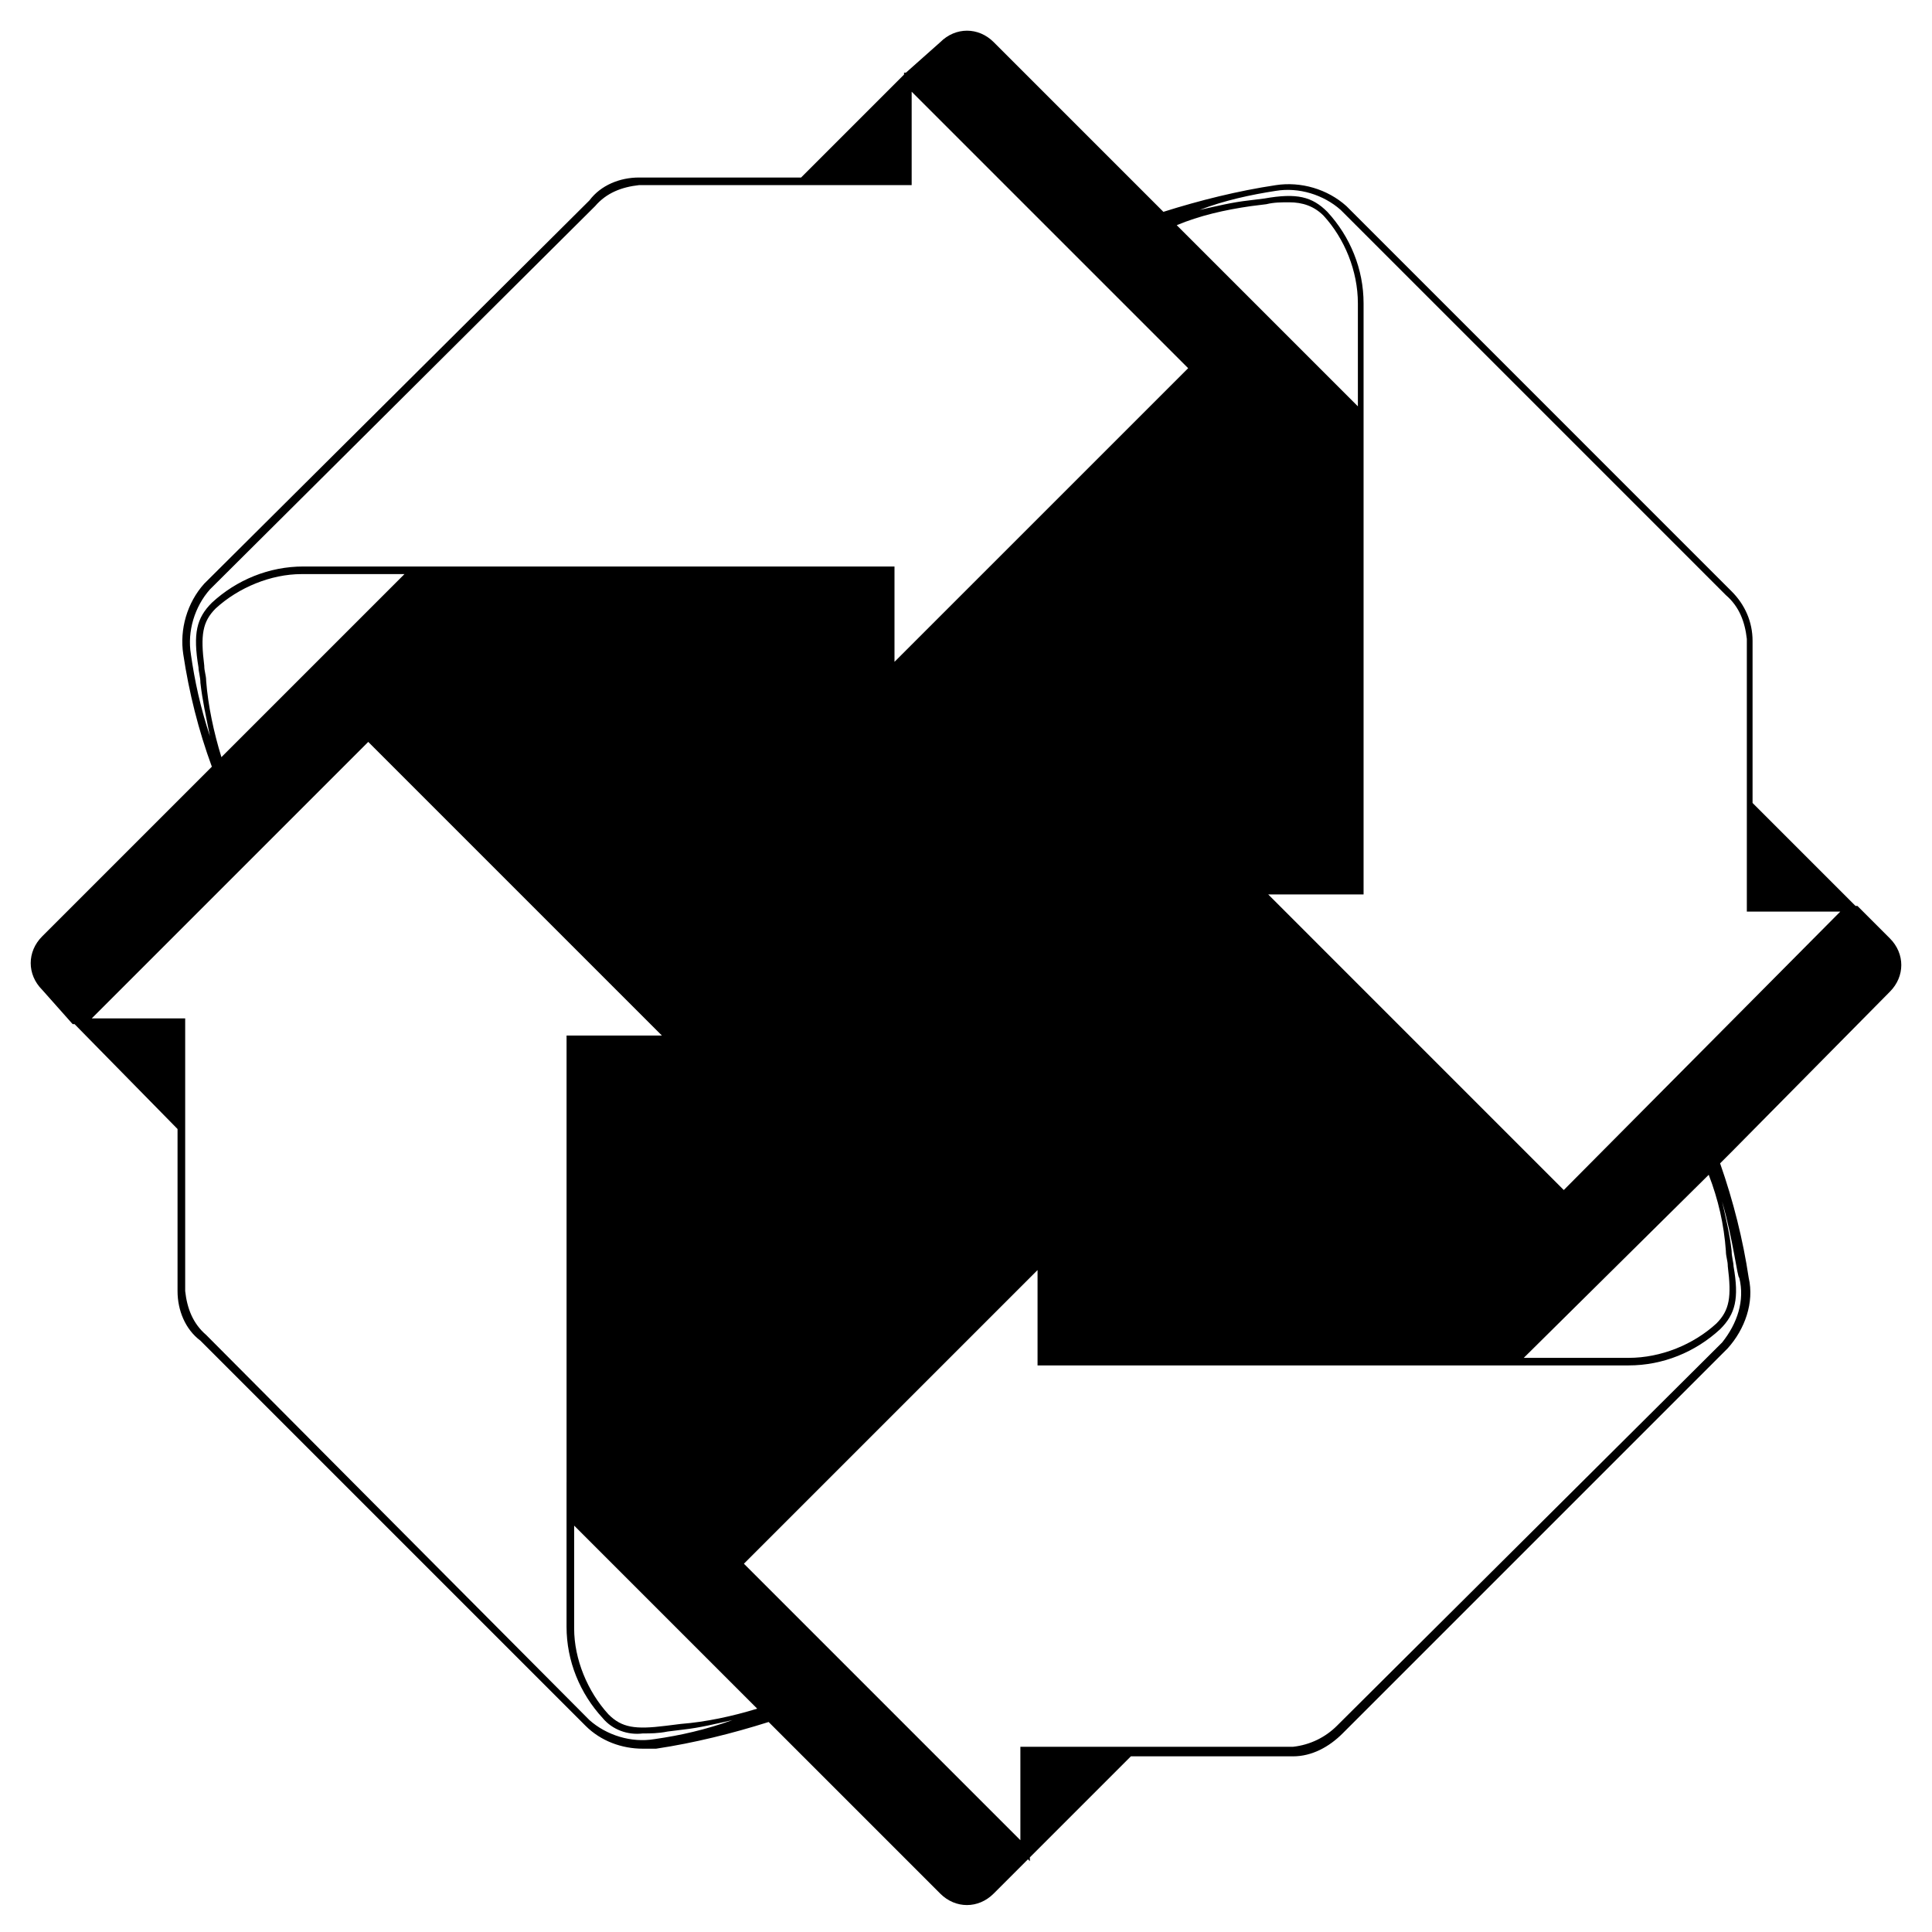
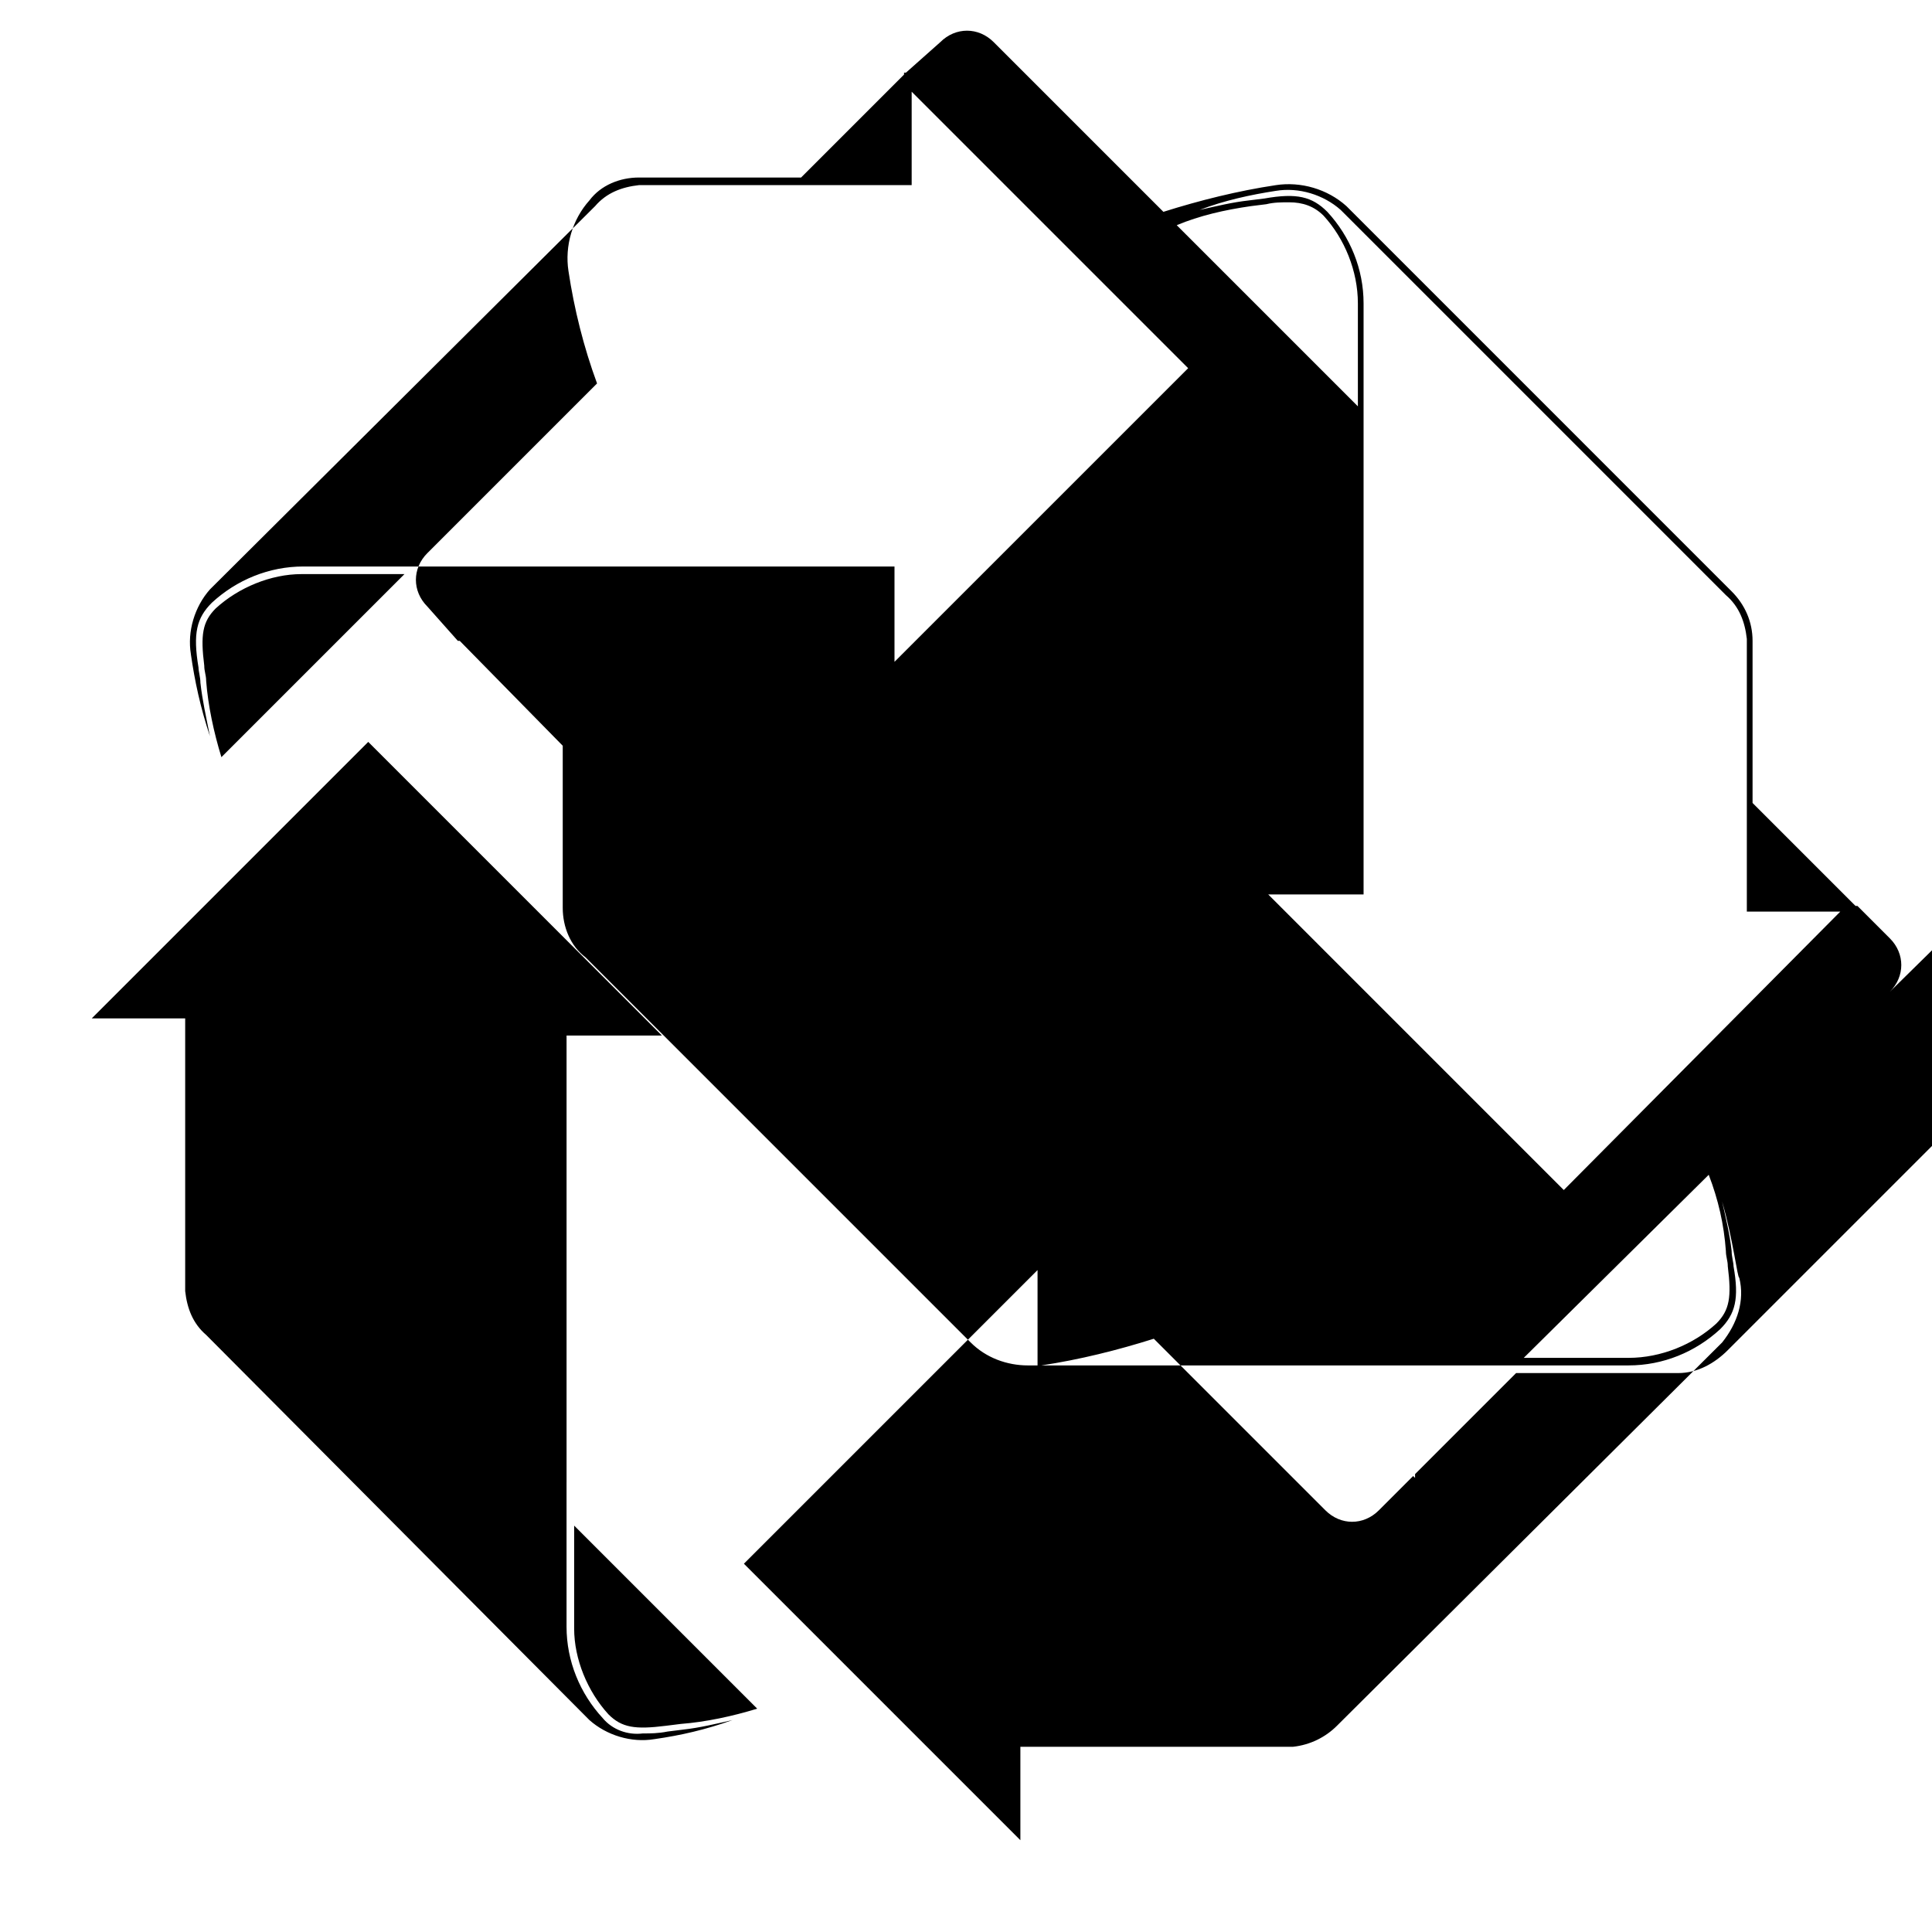
<svg xmlns="http://www.w3.org/2000/svg" fill="#000000" width="800px" height="800px" version="1.1" viewBox="144 144 512 512">
-   <path d="m644.83 406.82c4.043-4.043 4.043-10.105 0-14.148l-8.59-8.59h-0.504l-27.289-27.289v-42.953c0-5.055-2.019-9.602-5.559-13.137l-102.07-102.08c-5.055-4.547-12.129-6.57-18.695-5.559-10.105 1.516-20.215 4.043-29.812 7.074l-44.973-44.973c-4.043-4.043-10.105-4.043-14.148 0l-9.102 8.086h-0.504v0.504l-27.289 27.289h-42.953c-5.055 0-10.105 2.019-13.137 6.062l-102.08 101.57c-4.547 5.055-6.57 12.129-5.559 18.695 1.516 10.105 4.043 20.215 7.578 29.812l-44.973 44.973c-4.043 4.043-4.043 10.105 0 14.148l8.086 9.102h0.504l27.289 27.793v42.953c0 5.055 2.019 10.105 6.062 13.137l102.07 102.07c4.043 4.043 9.602 6.062 15.16 6.062h3.539c10.105-1.516 20.215-4.043 29.812-7.074l45.48 45.48c4.043 4.043 10.105 4.043 14.148 0l9.098-9.098 0.504 0.504v-1.012l26.781-26.781 42.953 0.008c5.055 0 9.602-2.527 13.137-6.062l102.07-102.07c4.547-5.055 7.074-12.129 5.559-18.695-1.516-10.105-4.043-20.215-7.578-30.32l3.031-3.031zm-162.71-212.24c6.062-1.012 12.633 1.012 17.18 5.055l102.07 102.07c3.539 3.031 5.055 7.074 5.559 11.621v72.262h24.762l-73.27 73.781-78.324-78.328h25.266v-1.012-117.23-2.523-35.879c0-9.098-3.539-17.688-9.602-24.254-4.043-4.043-8.086-5.055-16.676-3.539l-4.043 0.504c-4.547 0.504-8.59 1.516-13.137 2.527 6.566-2.527 13.641-4.043 20.211-5.055zm114.71 260.75c2.527 6.57 4.043 13.137 4.547 20.215 0 1.516 0.504 2.527 0.504 4.043 1.012 8.086 0.504 11.621-3.031 15.16-6.062 5.559-14.656 9.098-23.246 9.098h-27.793zm-121.28-256.71 4.043-0.504c2.019-0.504 4.043-0.504 6.062-0.504 3.539 0 6.57 1.012 9.098 3.539 5.559 6.062 9.098 14.656 9.098 23.246v27.289l-48.008-48.008c6.066-2.531 12.633-4.047 19.707-5.059zm-280.96 118.75c-1.012-6.062 1.012-12.633 5.055-17.18l102.07-101.57c3.031-3.539 7.074-5.055 11.621-5.559h72.266v-24.758l73.273 73.273-77.824 77.816v-25.266h-156.65c-9.098 0-17.688 3.539-24.254 9.602-4.043 4.043-5.055 8.086-3.539 17.18 0 1.012 0.504 2.527 0.504 4.043 0.504 4.547 1.516 9.098 2.527 14.148-2.527-7.578-4.043-14.652-5.055-21.727zm4.043 7.074c0-1.516-0.504-2.527-0.504-4.043-1.012-8.086-0.504-11.621 3.031-15.16 6.062-5.559 14.656-9.098 22.738-9.098h27.289l-48.512 48.512c-2.019-6.566-3.535-13.641-4.043-20.211zm118.75 280.45c-6.062 1.012-12.633-1.012-17.18-5.055l-101.57-102.07c-3.539-3.031-5.055-7.074-5.559-11.621v-72.262h-24.758l73.273-73.273 77.82 77.82h-25.266v1.012 117.23l-0.004 0.508v2.019 35.879c0 9.098 3.539 17.688 9.602 24.254 2.527 3.031 6.57 4.547 10.613 4.043 2.019 0 4.043 0 6.57-0.504l4.043-0.504c4.547-0.504 8.59-1.516 13.137-2.527-7.074 2.527-13.645 4.043-20.719 5.051zm7.074-4.039-4.043 0.504c-8.086 1.012-11.621 0.504-15.16-3.031-5.559-6.062-9.098-14.656-9.098-22.738v-27.289l48.512 48.512c-6.566 2.019-13.641 3.535-20.211 4.043zm275.91-101.07-102.07 101.57c-3.031 3.031-7.074 5.055-11.621 5.559h-72.266v24.762l-73.27-73.273 77.82-77.82v25.266h156.65c9.098 0 17.688-3.539 24.254-9.602 4.043-4.043 5.055-8.086 3.539-16.676 0-1.012-0.504-2.527-0.504-4.043-0.504-4.547-1.516-8.59-2.527-13.137 3.031 10.613 4.043 20.215 4.547 20.215 1.516 6.062-0.508 12.125-4.551 17.18z" />
+   <path d="m644.83 406.82c4.043-4.043 4.043-10.105 0-14.148l-8.59-8.59h-0.504l-27.289-27.289v-42.953c0-5.055-2.019-9.602-5.559-13.137l-102.07-102.08c-5.055-4.547-12.129-6.57-18.695-5.559-10.105 1.516-20.215 4.043-29.812 7.074l-44.973-44.973c-4.043-4.043-10.105-4.043-14.148 0l-9.102 8.086h-0.504v0.504l-27.289 27.289h-42.953c-5.055 0-10.105 2.019-13.137 6.062c-4.547 5.055-6.57 12.129-5.559 18.695 1.516 10.105 4.043 20.215 7.578 29.812l-44.973 44.973c-4.043 4.043-4.043 10.105 0 14.148l8.086 9.102h0.504l27.289 27.793v42.953c0 5.055 2.019 10.105 6.062 13.137l102.07 102.07c4.043 4.043 9.602 6.062 15.16 6.062h3.539c10.105-1.516 20.215-4.043 29.812-7.074l45.48 45.48c4.043 4.043 10.105 4.043 14.148 0l9.098-9.098 0.504 0.504v-1.012l26.781-26.781 42.953 0.008c5.055 0 9.602-2.527 13.137-6.062l102.07-102.07c4.547-5.055 7.074-12.129 5.559-18.695-1.516-10.105-4.043-20.215-7.578-30.32l3.031-3.031zm-162.71-212.24c6.062-1.012 12.633 1.012 17.18 5.055l102.07 102.07c3.539 3.031 5.055 7.074 5.559 11.621v72.262h24.762l-73.27 73.781-78.324-78.328h25.266v-1.012-117.23-2.523-35.879c0-9.098-3.539-17.688-9.602-24.254-4.043-4.043-8.086-5.055-16.676-3.539l-4.043 0.504c-4.547 0.504-8.59 1.516-13.137 2.527 6.566-2.527 13.641-4.043 20.211-5.055zm114.71 260.75c2.527 6.57 4.043 13.137 4.547 20.215 0 1.516 0.504 2.527 0.504 4.043 1.012 8.086 0.504 11.621-3.031 15.16-6.062 5.559-14.656 9.098-23.246 9.098h-27.793zm-121.28-256.71 4.043-0.504c2.019-0.504 4.043-0.504 6.062-0.504 3.539 0 6.57 1.012 9.098 3.539 5.559 6.062 9.098 14.656 9.098 23.246v27.289l-48.008-48.008c6.066-2.531 12.633-4.047 19.707-5.059zm-280.96 118.75c-1.012-6.062 1.012-12.633 5.055-17.18l102.07-101.57c3.031-3.539 7.074-5.055 11.621-5.559h72.266v-24.758l73.273 73.273-77.824 77.816v-25.266h-156.65c-9.098 0-17.688 3.539-24.254 9.602-4.043 4.043-5.055 8.086-3.539 17.18 0 1.012 0.504 2.527 0.504 4.043 0.504 4.547 1.516 9.098 2.527 14.148-2.527-7.578-4.043-14.652-5.055-21.727zm4.043 7.074c0-1.516-0.504-2.527-0.504-4.043-1.012-8.086-0.504-11.621 3.031-15.16 6.062-5.559 14.656-9.098 22.738-9.098h27.289l-48.512 48.512c-2.019-6.566-3.535-13.641-4.043-20.211zm118.75 280.45c-6.062 1.012-12.633-1.012-17.18-5.055l-101.57-102.07c-3.539-3.031-5.055-7.074-5.559-11.621v-72.262h-24.758l73.273-73.273 77.82 77.82h-25.266v1.012 117.23l-0.004 0.508v2.019 35.879c0 9.098 3.539 17.688 9.602 24.254 2.527 3.031 6.57 4.547 10.613 4.043 2.019 0 4.043 0 6.57-0.504l4.043-0.504c4.547-0.504 8.59-1.516 13.137-2.527-7.074 2.527-13.645 4.043-20.719 5.051zm7.074-4.039-4.043 0.504c-8.086 1.012-11.621 0.504-15.16-3.031-5.559-6.062-9.098-14.656-9.098-22.738v-27.289l48.512 48.512c-6.566 2.019-13.641 3.535-20.211 4.043zm275.91-101.07-102.07 101.57c-3.031 3.031-7.074 5.055-11.621 5.559h-72.266v24.762l-73.27-73.273 77.82-77.82v25.266h156.65c9.098 0 17.688-3.539 24.254-9.602 4.043-4.043 5.055-8.086 3.539-16.676 0-1.012-0.504-2.527-0.504-4.043-0.504-4.547-1.516-8.59-2.527-13.137 3.031 10.613 4.043 20.215 4.547 20.215 1.516 6.062-0.508 12.125-4.551 17.18z" />
</svg>